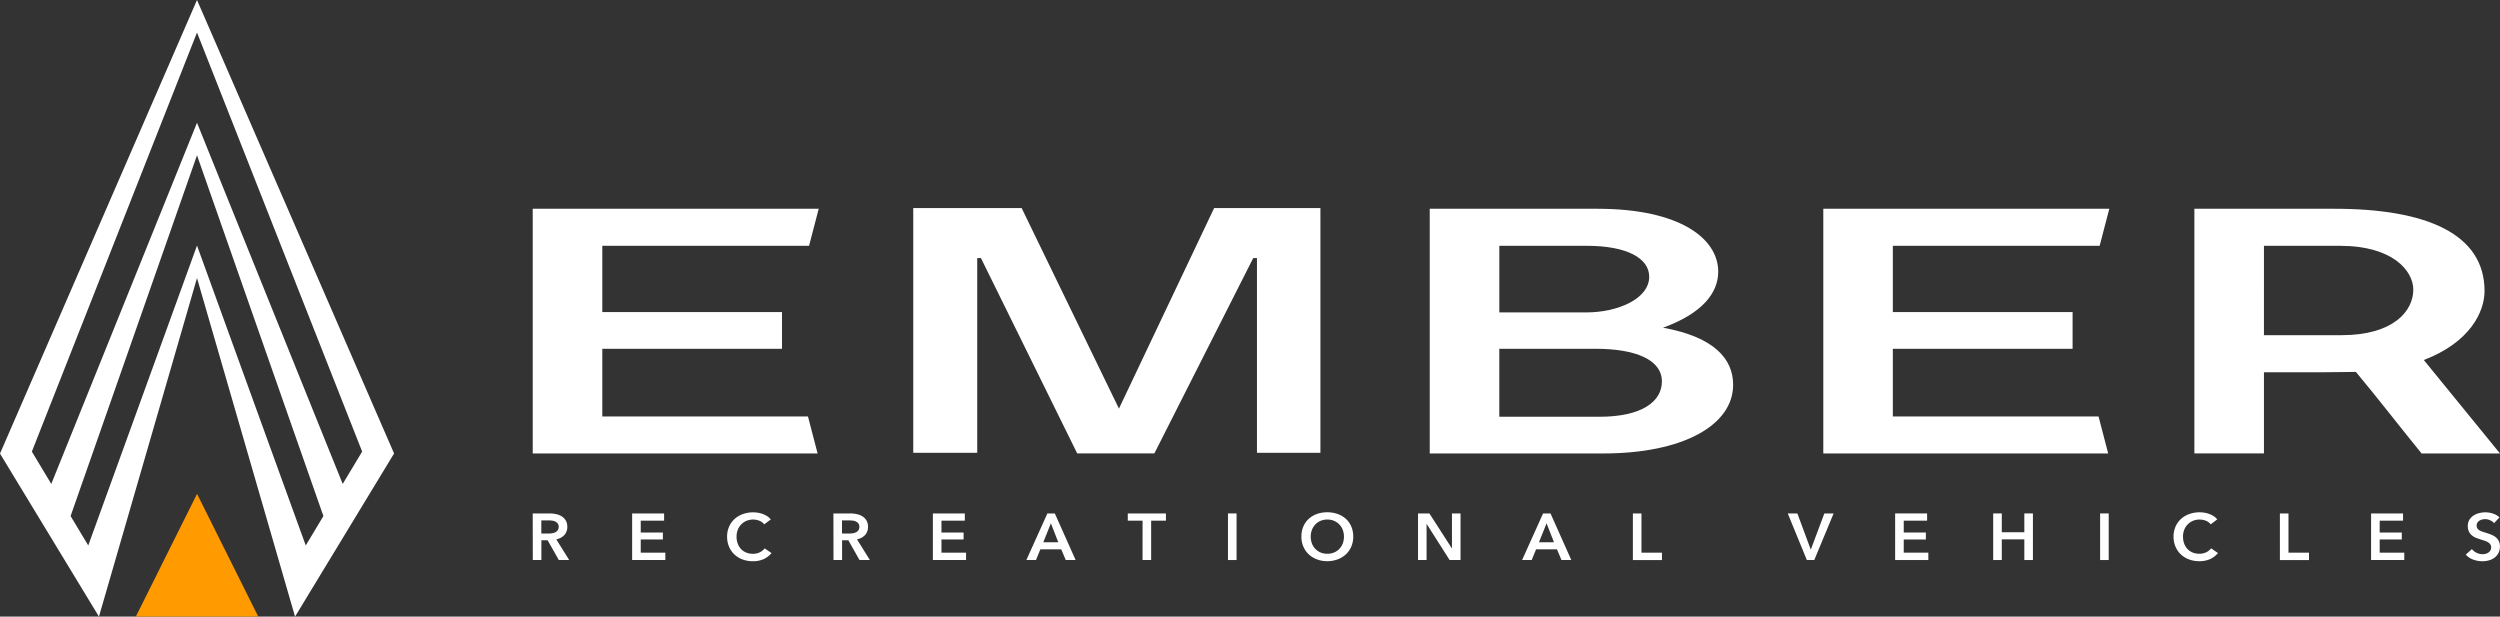
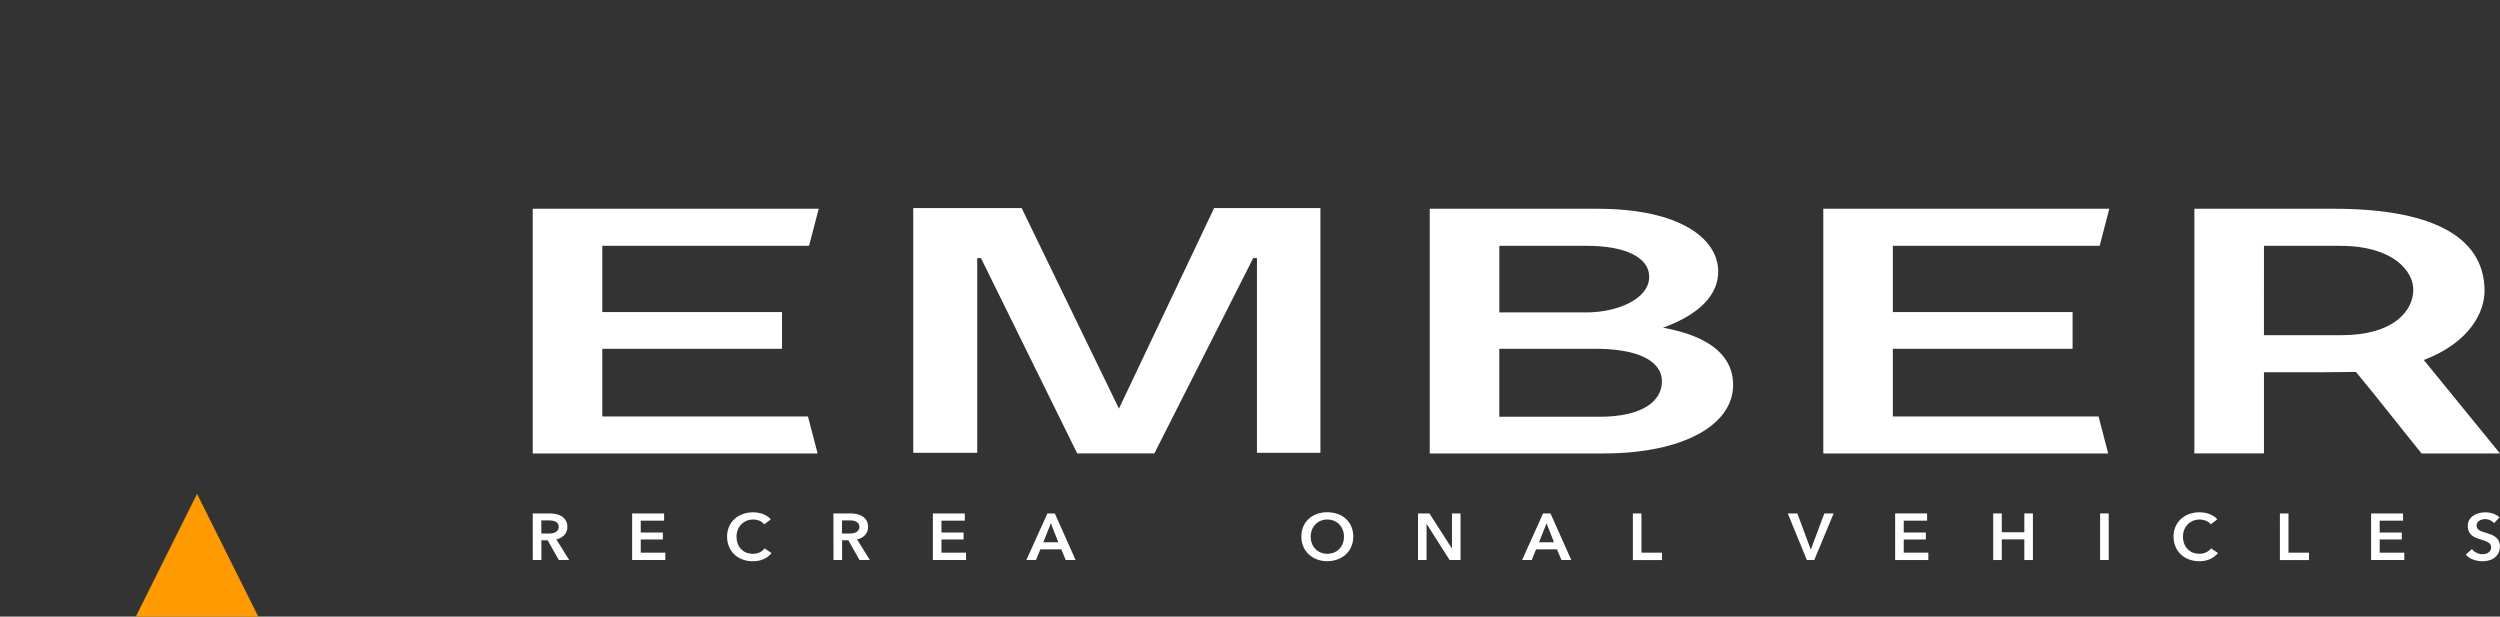
<svg xmlns="http://www.w3.org/2000/svg" width="248.538" height="61.3" viewBox="0 0 248.538 61.3">
  <rect x="0" y="0" width="248.538" height="61.3" fill="#333333" stroke="none" />
  <g id="Group_119" data-name="Group 119" transform="translate(-96.092 -403.868)">
    <g id="Group_116" data-name="Group 116" transform="translate(149.053 424.554)">
      <g id="Group_113" data-name="Group 113" transform="translate(0 30.239)">
        <path id="Path_25" data-name="Path 25" d="M149.705,455.539h1.666a3.065,3.065,0,0,1,.657.069,1.708,1.708,0,0,1,.565.225,1.189,1.189,0,0,1,.4.412,1.208,1.208,0,0,1,.149.621,1.157,1.157,0,0,1-.294.821,1.494,1.494,0,0,1-.8.429l1.281,2.055h-1.03l-1.111-1.963h-.622v1.963h-.853Zm1.551,2a2.539,2.539,0,0,0,.366-.027,1.051,1.051,0,0,0,.329-.1.634.634,0,0,0,.24-.205.584.584,0,0,0,.095-.344.52.52,0,0,0-.088-.311.648.648,0,0,0-.223-.193.958.958,0,0,0-.308-.1,2.335,2.335,0,0,0-.336-.026h-.772v1.3Z" transform="translate(-149.705 -455.421)" fill="#fff" />
        <path id="Path_26" data-name="Path 26" d="M159.711,455.539h3.177v.719h-2.323v1.179h2.2v.693h-2.2v1.308h2.445v.733h-3.3Z" transform="translate(-149.827 -455.421)" fill="#fff" />
        <path id="Path_27" data-name="Path 27" d="M172.957,456.623a1.093,1.093,0,0,0-.495-.363,1.716,1.716,0,0,0-1.273.016,1.579,1.579,0,0,0-.863.9,1.834,1.834,0,0,0-.119.667,2,2,0,0,0,.115.693,1.567,1.567,0,0,0,.329.54,1.476,1.476,0,0,0,.512.35,1.724,1.724,0,0,0,.671.124,1.528,1.528,0,0,0,.684-.147,1.327,1.327,0,0,0,.481-.39l.685.465a2.191,2.191,0,0,1-.779.6,2.557,2.557,0,0,1-1.077.212,2.88,2.88,0,0,1-1.033-.18,2.4,2.4,0,0,1-.81-.5,2.3,2.3,0,0,1-.528-.773,2.513,2.513,0,0,1-.19-.991,2.434,2.434,0,0,1,.2-1,2.241,2.241,0,0,1,.548-.763,2.452,2.452,0,0,1,.824-.484,3.018,3.018,0,0,1,1.029-.17,2.851,2.851,0,0,1,.481.042,2.52,2.52,0,0,1,.481.13,2.442,2.442,0,0,1,.434.219,1.42,1.42,0,0,1,.345.314Z" transform="translate(-149.943 -455.42)" fill="#fff" />
        <path id="Path_28" data-name="Path 28" d="M179.966,455.539h1.667a3.073,3.073,0,0,1,.658.069,1.717,1.717,0,0,1,.565.225,1.2,1.2,0,0,1,.4.412,1.218,1.218,0,0,1,.149.621,1.162,1.162,0,0,1-.294.821,1.494,1.494,0,0,1-.8.429l1.28,2.055h-1.029l-1.111-1.963h-.623v1.963h-.854Zm1.552,2a2.549,2.549,0,0,0,.365-.027,1.067,1.067,0,0,0,.329-.1.641.641,0,0,0,.24-.205.584.584,0,0,0,.095-.344.52.52,0,0,0-.088-.311.651.651,0,0,0-.224-.193.951.951,0,0,0-.308-.1,2.311,2.311,0,0,0-.335-.026h-.772v1.3Z" transform="translate(-150.073 -455.421)" fill="#fff" />
        <path id="Path_29" data-name="Path 29" d="M189.976,455.539h3.176v.719h-2.322v1.179h2.2v.693h-2.2v1.308h2.445v.733h-3.3Z" transform="translate(-150.195 -455.421)" fill="#fff" />
        <path id="Path_30" data-name="Path 30" d="M201.475,455.539h.738l2.067,4.632H203.3l-.447-1.06h-2.08l-.433,1.06h-.955Zm1.084,2.866-.738-1.885-.753,1.885Z" transform="translate(-150.309 -455.421)" fill="#fff" />
-         <path id="Path_31" data-name="Path 31" d="M211.061,456.258h-1.47v-.719h3.793v.719h-1.47v3.913h-.854Z" transform="translate(-150.433 -455.421)" fill="#fff" />
-         <path id="Path_32" data-name="Path 32" d="M219.674,455.539h.853v4.632h-.853Z" transform="translate(-150.556 -455.421)" fill="#fff" />
        <path id="Path_33" data-name="Path 33" d="M227.063,457.84a2.515,2.515,0,0,1,.193-1,2.209,2.209,0,0,1,.535-.763,2.384,2.384,0,0,1,.813-.484,2.993,2.993,0,0,1,1.026-.17,3.038,3.038,0,0,1,1.036.17,2.415,2.415,0,0,1,.82.484,2.177,2.177,0,0,1,.538.763,2.515,2.515,0,0,1,.193,1,2.479,2.479,0,0,1-.193.991,2.282,2.282,0,0,1-.538.773,2.46,2.46,0,0,1-.82.5,2.9,2.9,0,0,1-1.036.18,2.861,2.861,0,0,1-1.026-.18,2.429,2.429,0,0,1-.813-.5,2.316,2.316,0,0,1-.535-.773A2.479,2.479,0,0,1,227.063,457.84Zm.928,0a1.9,1.9,0,0,0,.119.684,1.6,1.6,0,0,0,.339.539,1.554,1.554,0,0,0,.523.358,1.693,1.693,0,0,0,.667.127,1.723,1.723,0,0,0,.671-.127,1.543,1.543,0,0,0,.525-.358,1.583,1.583,0,0,0,.339-.539,1.9,1.9,0,0,0,.119-.684,1.834,1.834,0,0,0-.119-.667,1.6,1.6,0,0,0-.336-.536,1.557,1.557,0,0,0-.521-.361,1.709,1.709,0,0,0-.678-.13,1.68,1.68,0,0,0-.674.13,1.558,1.558,0,0,0-.519.361,1.628,1.628,0,0,0-.336.536A1.834,1.834,0,0,0,227.991,457.84Z" transform="translate(-150.645 -455.42)" fill="#fff" />
        <path id="Path_34" data-name="Path 34" d="M238.8,455.539h1.131l2.229,3.467h.014v-3.467h.853v4.632H241.94l-2.276-3.579h-.014v3.579H238.8Z" transform="translate(-150.788 -455.421)" fill="#fff" />
        <path id="Path_35" data-name="Path 35" d="M251.36,455.539h.738l2.067,4.632h-.976l-.447-1.06h-2.08l-.433,1.06h-.955Zm1.084,2.866-.738-1.885-.753,1.885Z" transform="translate(-150.915 -455.421)" fill="#fff" />
        <path id="Path_36" data-name="Path 36" d="M260.423,455.539h.853v3.9h2.039v.733h-2.892Z" transform="translate(-151.051 -455.421)" fill="#fff" />
        <path id="Path_37" data-name="Path 37" d="M276.009,455.539h.955l1.321,3.566h.028l1.334-3.566h.922l-1.924,4.632h-.738Z" transform="translate(-151.24 -455.421)" fill="#fff" />
        <path id="Path_38" data-name="Path 38" d="M286.817,455.539h3.177v.719h-2.323v1.179h2.2v.693h-2.2v1.308h2.446v.733h-3.3Z" transform="translate(-151.372 -455.421)" fill="#fff" />
        <path id="Path_39" data-name="Path 39" d="M296.685,455.539h.854v1.871h2.242v-1.871h.853v4.632h-.853v-2.055h-2.242v2.055h-.854Z" transform="translate(-151.492 -455.421)" fill="#fff" />
        <path id="Path_40" data-name="Path 40" d="M307.445,455.539h.853v4.632h-.853Z" transform="translate(-151.622 -455.421)" fill="#fff" />
        <path id="Path_41" data-name="Path 41" d="M318.531,456.623a1.092,1.092,0,0,0-.495-.363,1.688,1.688,0,0,0-.6-.115,1.706,1.706,0,0,0-.678.13,1.593,1.593,0,0,0-.525.361,1.574,1.574,0,0,0-.339.536,1.835,1.835,0,0,0-.119.667,2.018,2.018,0,0,0,.115.693,1.567,1.567,0,0,0,.329.54,1.475,1.475,0,0,0,.512.35,1.724,1.724,0,0,0,.671.124,1.528,1.528,0,0,0,.684-.147,1.327,1.327,0,0,0,.481-.39l.685.465a2.191,2.191,0,0,1-.779.6,2.557,2.557,0,0,1-1.077.212,2.88,2.88,0,0,1-1.033-.18,2.381,2.381,0,0,1-.809-.5,2.284,2.284,0,0,1-.529-.773,2.513,2.513,0,0,1-.19-.991,2.434,2.434,0,0,1,.2-1,2.24,2.24,0,0,1,.548-.763,2.462,2.462,0,0,1,.824-.484,3.018,3.018,0,0,1,1.029-.17,2.851,2.851,0,0,1,.481.042,2.521,2.521,0,0,1,.481.13,2.442,2.442,0,0,1,.434.219,1.42,1.42,0,0,1,.345.314Z" transform="translate(-151.712 -455.42)" fill="#fff" />
        <path id="Path_42" data-name="Path 42" d="M325.537,455.539h.854v3.9h2.039v.733h-2.892Z" transform="translate(-151.842 -455.421)" fill="#fff" />
        <path id="Path_43" data-name="Path 43" d="M334.716,455.539h3.177v.719h-2.323v1.179h2.2v.693h-2.2v1.308h2.445v.733h-3.3Z" transform="translate(-151.954 -455.421)" fill="#fff" />
        <path id="Path_44" data-name="Path 44" d="M347.057,456.506a1.025,1.025,0,0,0-.383-.285,1.175,1.175,0,0,0-.5-.115,1.224,1.224,0,0,0-.3.037.917.917,0,0,0-.272.111.631.631,0,0,0-.2.2.532.532,0,0,0-.078.291.5.5,0,0,0,.068.268.6.6,0,0,0,.187.19,1.235,1.235,0,0,0,.287.137c.113.039.237.079.372.118q.23.073.477.164a1.887,1.887,0,0,1,.454.242,1.2,1.2,0,0,1,.339.379,1.129,1.129,0,0,1,.131.57,1.419,1.419,0,0,1-.141.65,1.367,1.367,0,0,1-.379.461,1.621,1.621,0,0,1-.556.275,2.408,2.408,0,0,1-.671.092,2.584,2.584,0,0,1-.914-.167,1.76,1.76,0,0,1-.732-.494l.61-.549a1.218,1.218,0,0,0,.471.372,1.355,1.355,0,0,0,.579.137,1.3,1.3,0,0,0,.3-.036.81.81,0,0,0,.281-.122.683.683,0,0,0,.2-.212.6.6,0,0,0,.078-.317.508.508,0,0,0-.088-.3.8.8,0,0,0-.238-.209,1.691,1.691,0,0,0-.352-.153l-.427-.137q-.216-.067-.434-.157a1.473,1.473,0,0,1-.389-.242,1.189,1.189,0,0,1-.282-.37,1.23,1.23,0,0,1-.108-.546,1.164,1.164,0,0,1,.152-.609,1.326,1.326,0,0,1,.4-.422,1.8,1.8,0,0,1,.562-.248,2.538,2.538,0,0,1,.639-.082,2.37,2.37,0,0,1,.742.123,1.837,1.837,0,0,1,.654.373Z" transform="translate(-152.07 -455.42)" fill="#fff" />
      </g>
      <g id="Group_115" data-name="Group 115">
        <g id="Group_114" data-name="Group 114">
          <path id="Path_45" data-name="Path 45" d="M178.137,424.878l-.96,3.683H156.621v6.588h17.866V438.8H156.621v6.724h20.446l.96,3.683H149.705V424.878Z" transform="translate(-149.705 -424.81)" fill="#fff" />
          <path id="Path_46" data-name="Path 46" d="M194.727,429.776h-.367v19.361H188V424.809h10.776l9.673,19.936,9.462-19.936h10.567v24.328h-6.308V429.776H221.8L211.97,449.2H204.3Z" transform="translate(-150.17 -424.809)" fill="#fff" />
          <path id="Path_47" data-name="Path 47" d="M268.658,431.128c0,2.129-1.591,4.156-5.488,5.575,5.05.912,6.971,3.074,6.971,5.676,0,4.021-5,6.825-12.9,6.825H239.979V424.878h16.658C264.926,424.878,268.658,427.885,268.658,431.128Zm-13.119,4.055c3.129,0,6.258-1.351,6.258-3.548,0-1.858-2.251-3.074-6.2-3.074h-8.7v6.623Zm7.52,6.859c0-2.162-2.636-3.244-6.587-3.244h-9.578v6.758h9.962C261.083,445.556,263.06,444.035,263.06,442.042Z" transform="translate(-150.802 -424.81)" fill="#fff" />
          <path id="Path_48" data-name="Path 48" d="M308.02,424.878l-.96,3.683H286.5v6.588H304.37V438.8H286.5v6.724H306.95l.959,3.683H279.587V424.878Z" transform="translate(-151.284 -424.81)" fill="#fff" />
          <path id="Path_49" data-name="Path 49" d="M330.847,424.878c9.167,0,14.931,2.5,14.931,8.176,0,2.061-1.427,5.1-6.039,6.859l7.575,9.292H339.52c-2.2-2.7-4.281-5.406-6.532-8.109-.714,0-1.867.035-3.184.035h-5.956V449.2h-6.916V424.878Zm-7,12.568h7.712c5.159,0,7.136-2.4,7.136-4.527,0-1.825-1.977-4.358-7.3-4.358h-7.547Z" transform="translate(-151.738 -424.81)" fill="#fff" />
        </g>
      </g>
    </g>
    <g id="Group_118" data-name="Group 118" transform="translate(96.092 403.868)">
      <g id="Group_117" data-name="Group 117">
-         <path id="Path_50" data-name="Path 50" d="M115.677,403.868,96.092,448.961l9.837,16.207,9.748-33.657,9.747,33.657,9.845-16.218Zm10.811,54.227-10.811-29.816-10.812,29.816-1.755-2.923,12.567-35.866,12.566,35.866Zm3.675-6.117-14.486-35.905L101.19,451.978l-1.931-3.215L115.677,407.1l16.418,41.662Z" transform="translate(-96.092 -403.868)" fill="#fff" />
-       </g>
+         </g>
      <path id="Path_51" data-name="Path 51" d="M109.761,465.771l6.086-12.2,6.086,12.2Z" transform="translate(-96.258 -404.472)" fill="#ff9a00" />
    </g>
  </g>
</svg>